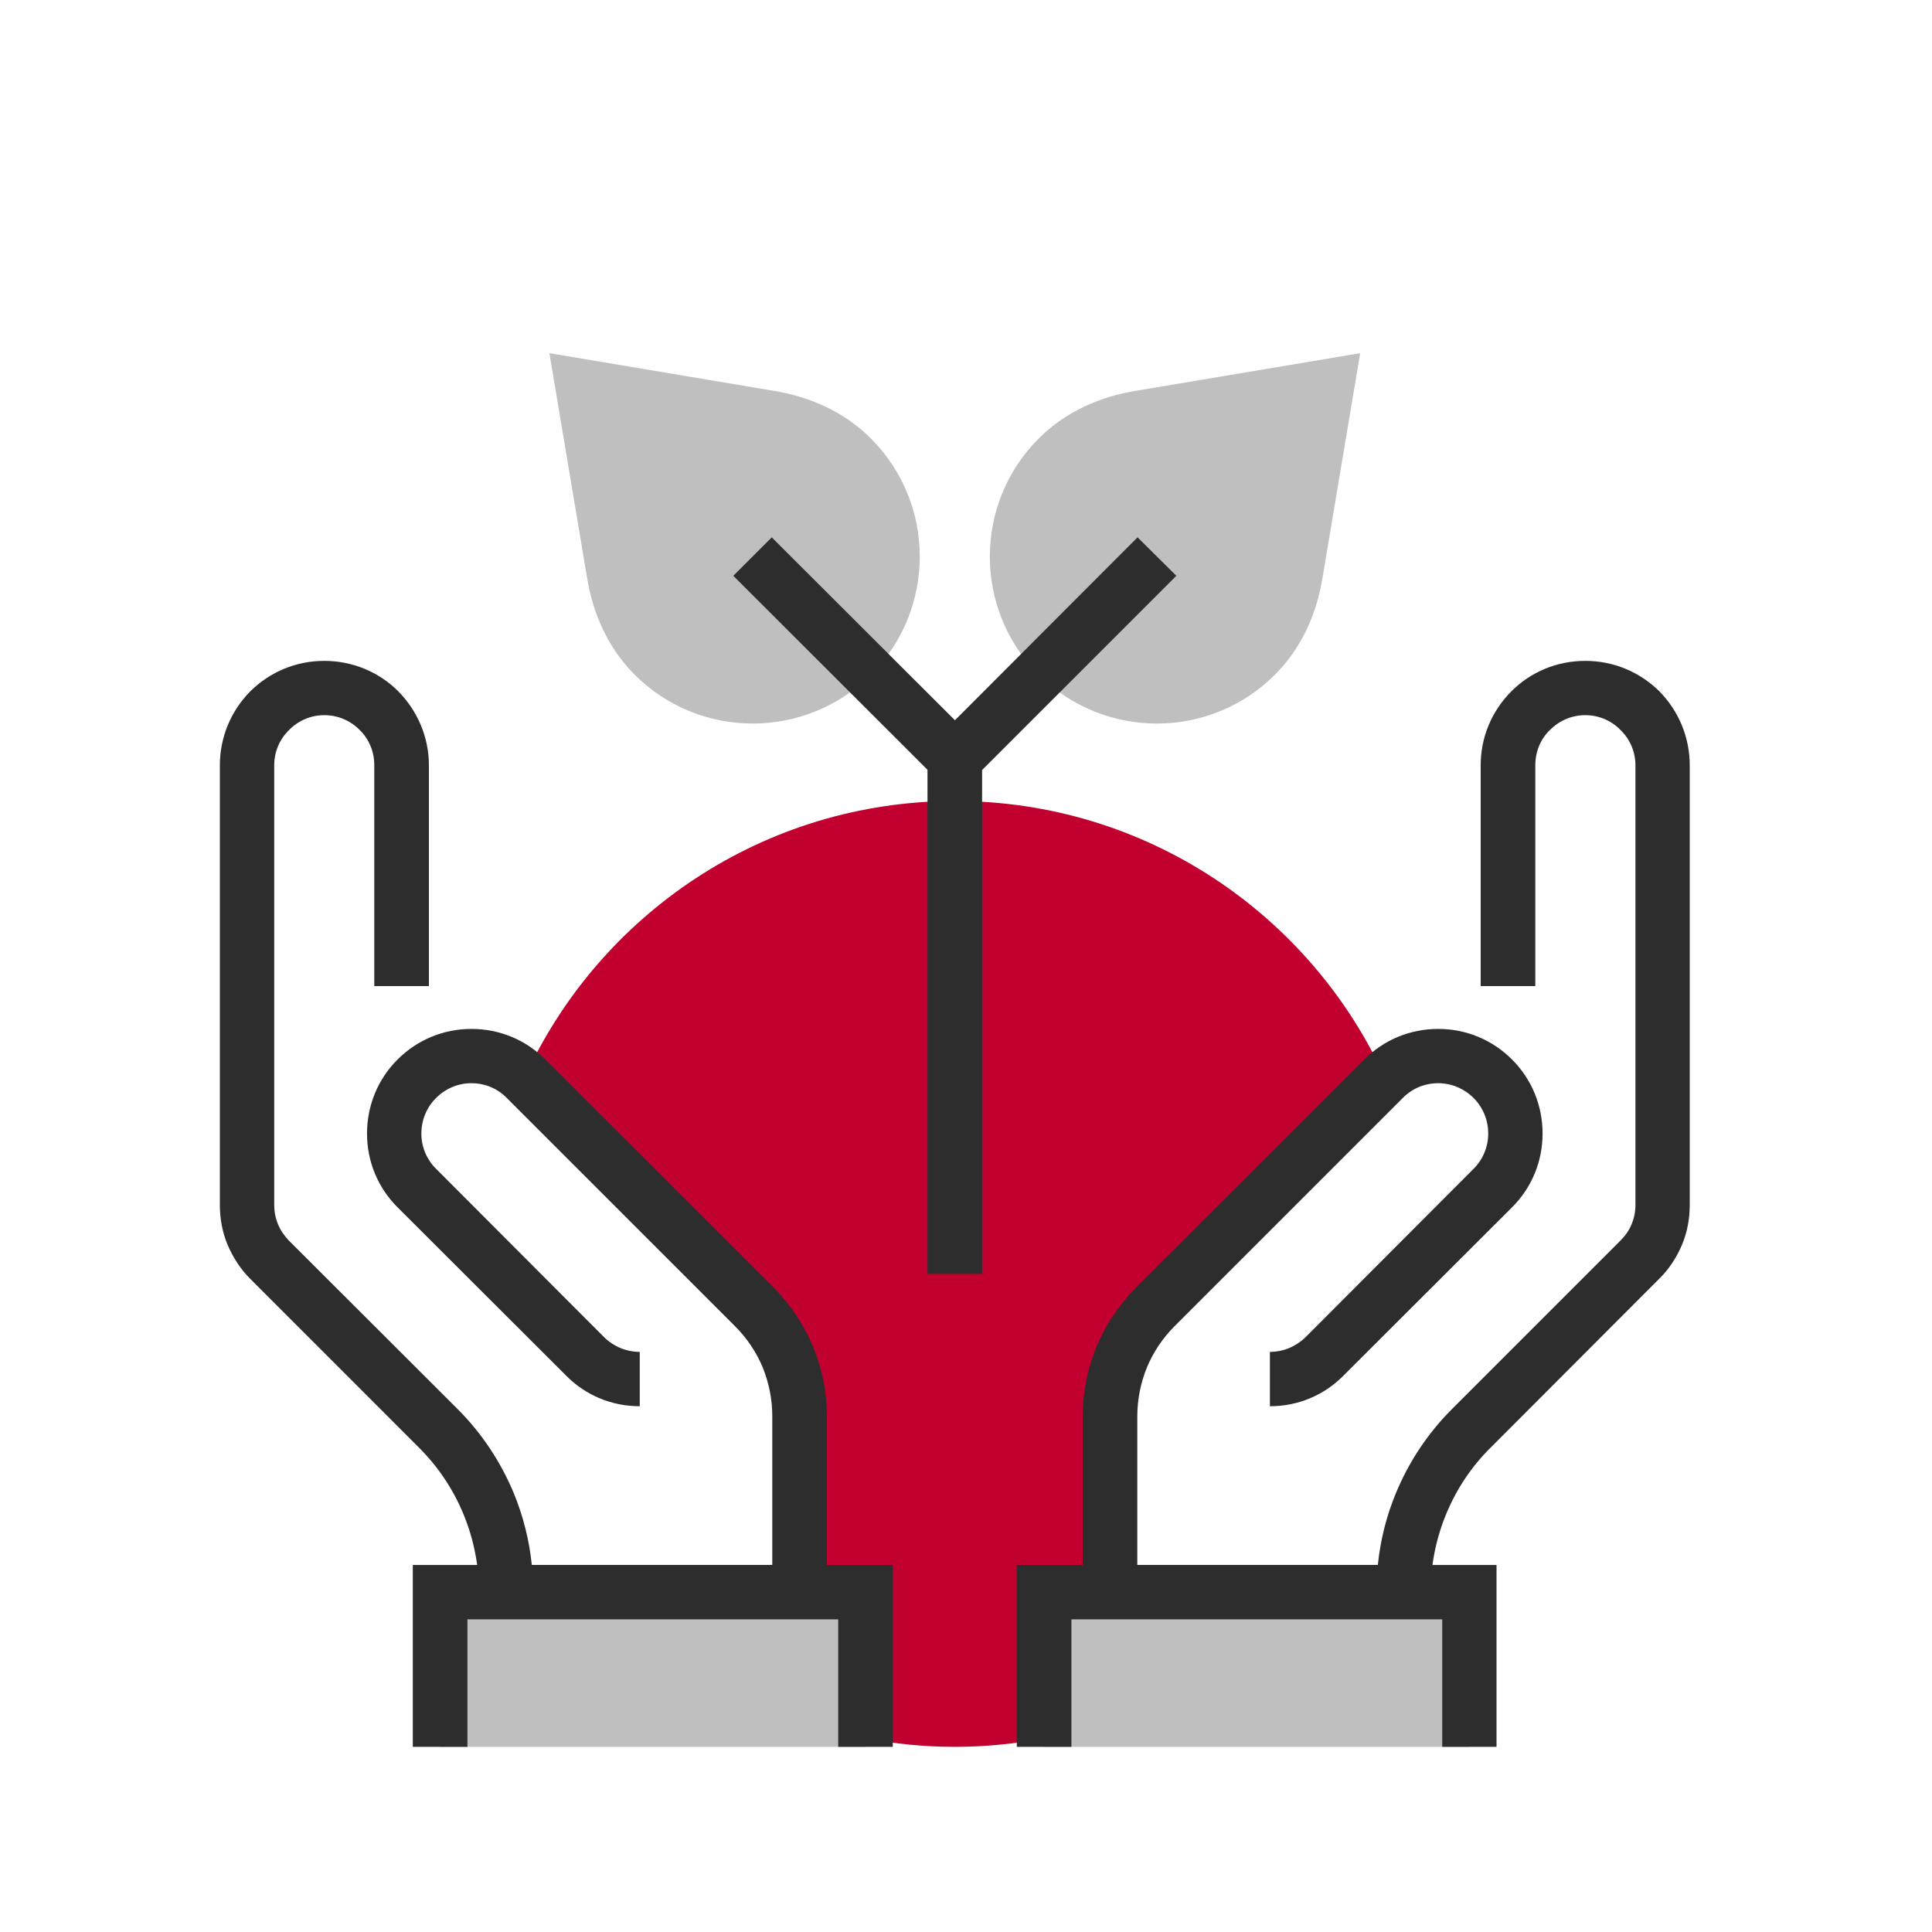
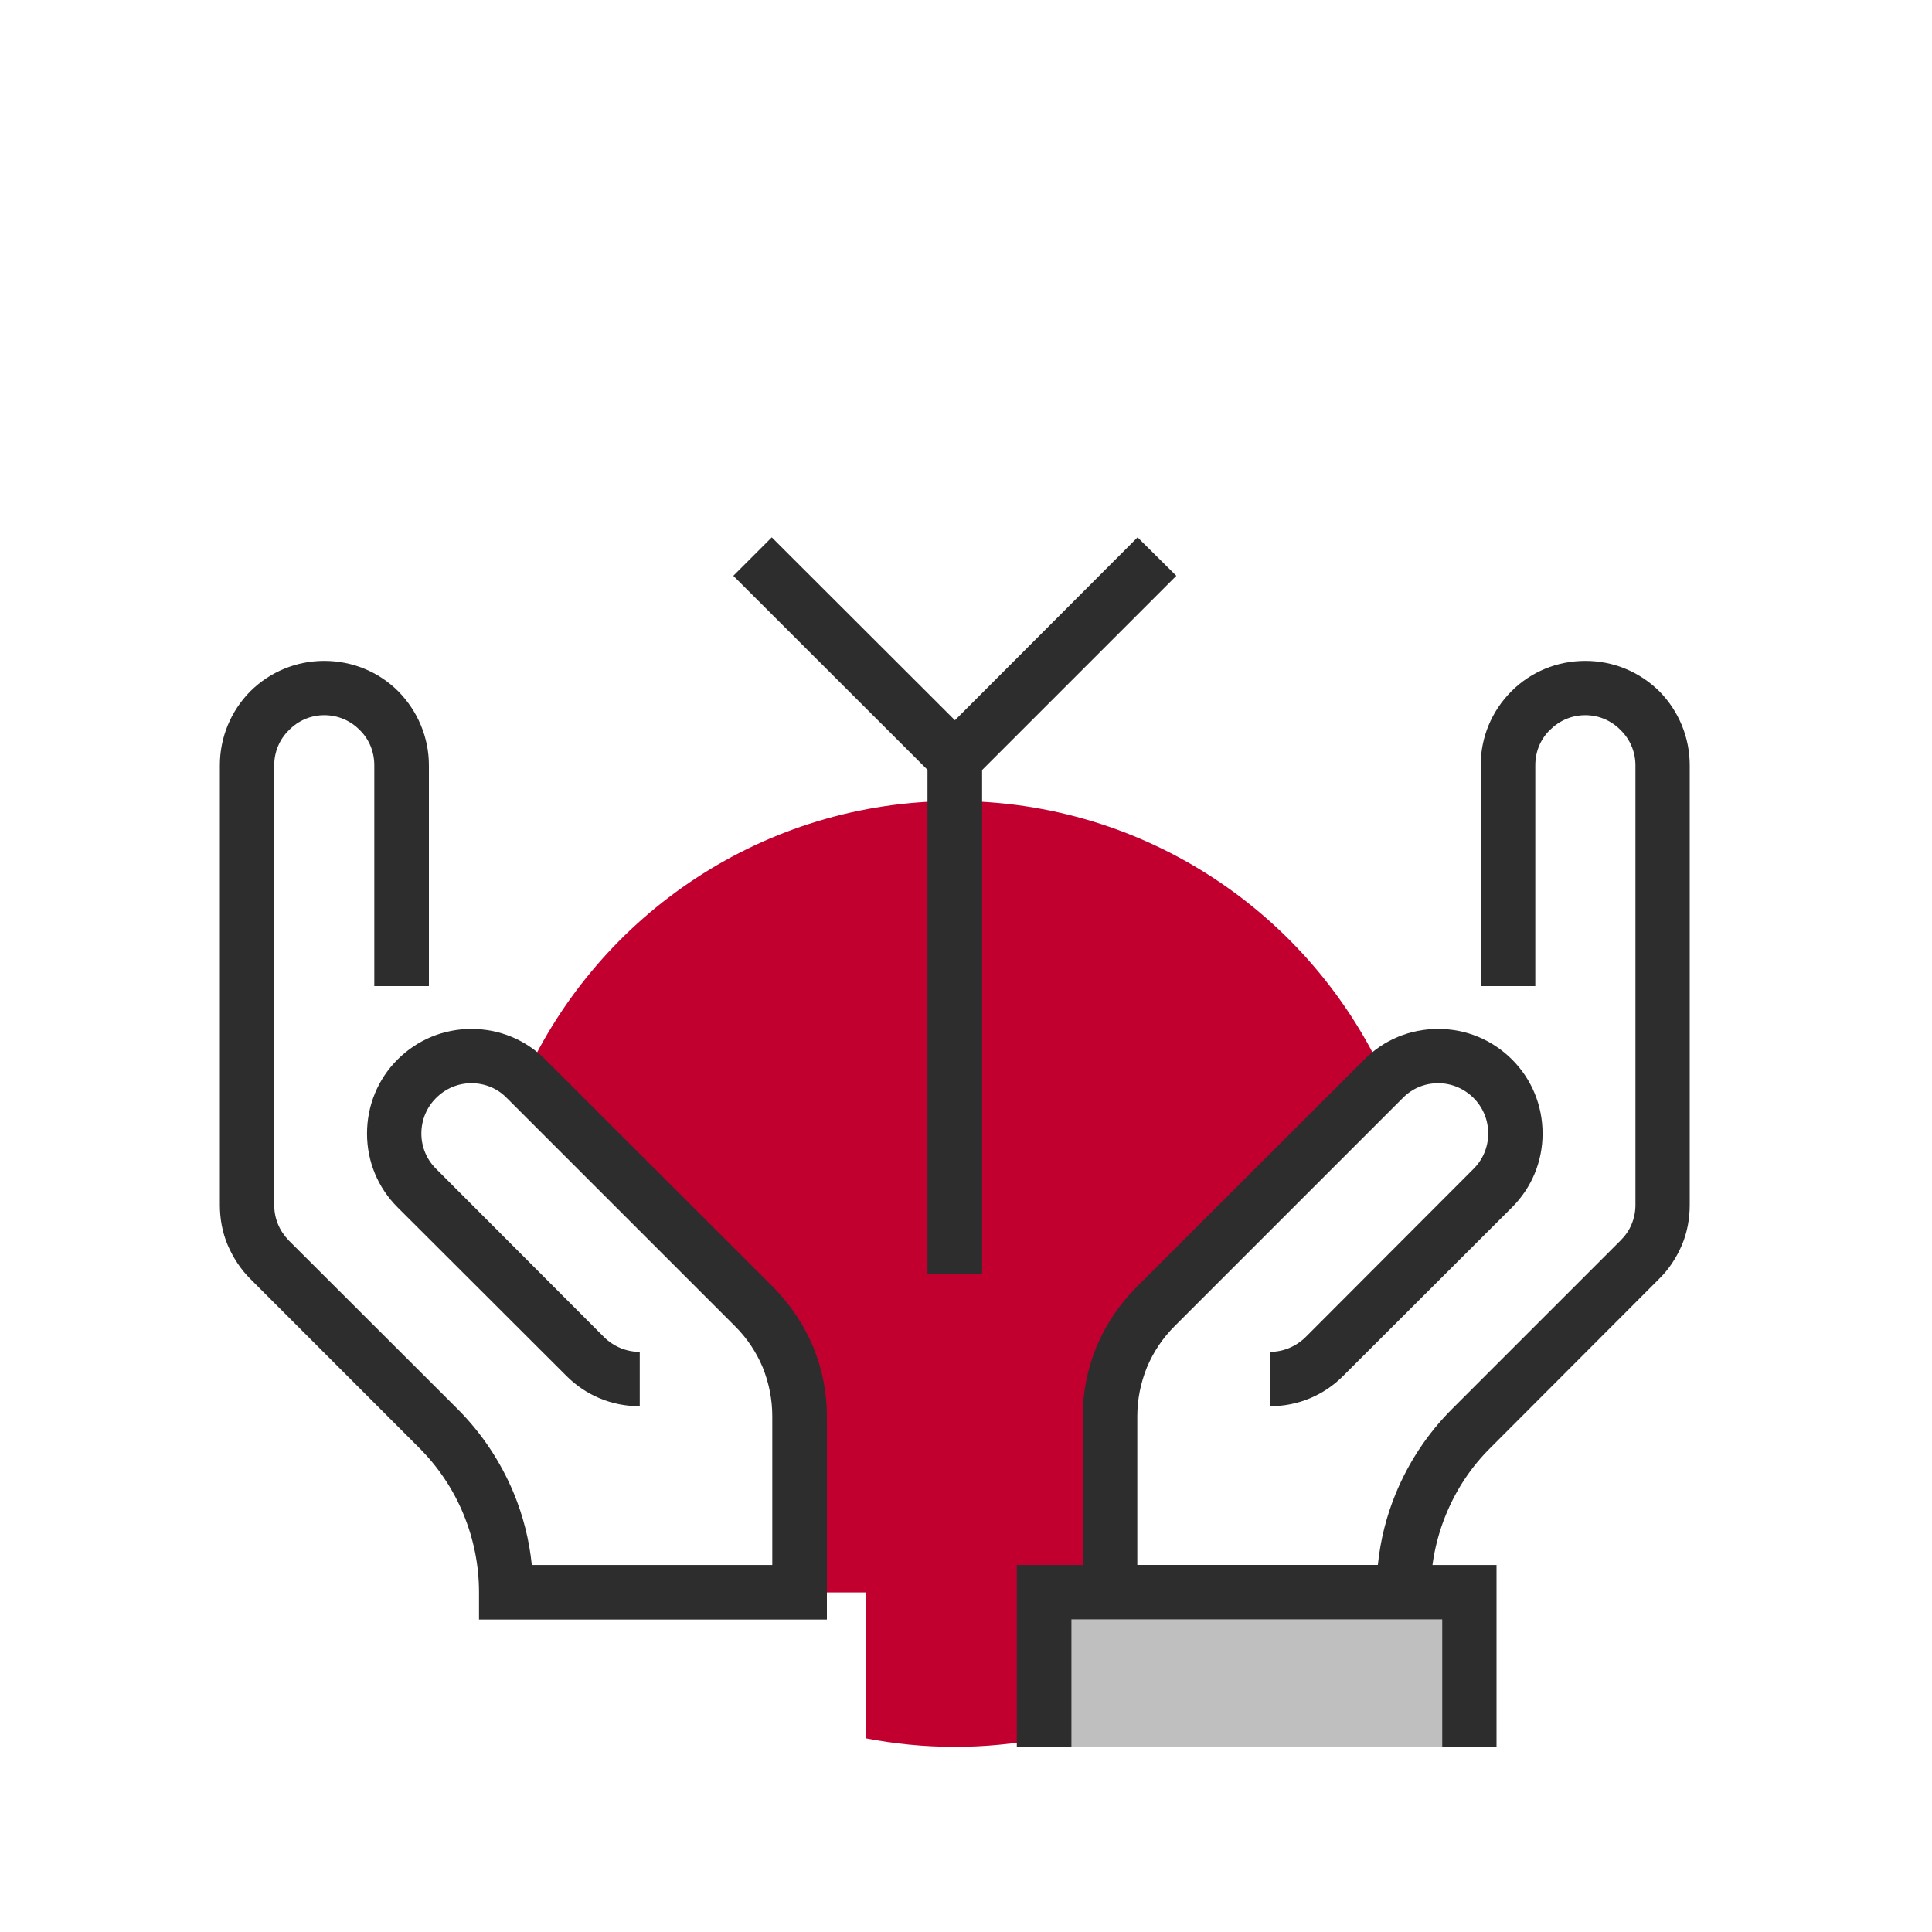
<svg xmlns="http://www.w3.org/2000/svg" width="30pt" height="30pt" viewBox="0 0 30 30" version="1.1">
  <g id="surface1">
    <path style=" stroke:none;fill-rule:nonzero;fill:rgb(76.172%,0%,18.431%);fill-opacity:1;" d="M 16.211 24.727 L 17.234 24.727 L 17.234 21.992 C 17.234 21.684 17.297 21.371 17.418 21.074 C 17.543 20.77 17.723 20.512 17.941 20.293 L 21.48 16.75 C 21.488 16.746 21.496 16.738 21.504 16.73 C 20.348 14.199 17.793 12.438 14.828 12.438 C 11.859 12.438 9.305 14.199 8.148 16.73 C 8.156 16.738 8.164 16.746 8.172 16.75 L 11.711 20.293 C 11.93 20.512 12.109 20.77 12.234 21.074 C 12.355 21.371 12.414 21.684 12.414 21.992 L 12.414 24.727 L 13.441 24.727 L 13.441 26.992 C 13.887 27.078 14.352 27.125 14.828 27.125 C 15.301 27.125 15.762 27.078 16.211 26.992 " />
    <path style=" stroke:none;fill-rule:nonzero;fill:rgb(17.651%,17.651%,17.651%);fill-opacity:1;" d="M 22.215 25.148 L 16.812 25.148 L 16.812 21.992 C 16.812 21.617 16.887 21.254 17.027 20.91 C 17.172 20.566 17.379 20.258 17.641 19.992 L 21.184 16.453 C 21.488 16.145 21.898 15.977 22.332 15.977 C 22.766 15.977 23.172 16.145 23.48 16.453 C 23.785 16.758 23.953 17.168 23.953 17.602 C 23.953 18.035 23.785 18.441 23.48 18.746 L 20.863 21.359 C 20.559 21.668 20.152 21.836 19.719 21.836 L 19.719 20.992 C 19.926 20.992 20.121 20.91 20.27 20.766 L 22.883 18.148 C 23.027 18.004 23.109 17.809 23.109 17.602 C 23.109 17.391 23.027 17.195 22.883 17.051 C 22.734 16.902 22.539 16.82 22.332 16.82 C 22.121 16.82 21.926 16.902 21.781 17.051 L 18.238 20.594 C 18.055 20.777 17.91 20.992 17.809 21.234 C 17.711 21.477 17.66 21.73 17.66 21.992 L 17.66 24.301 L 21.395 24.301 C 21.434 23.918 21.527 23.543 21.676 23.184 C 21.879 22.695 22.172 22.254 22.547 21.879 L 25.164 19.262 C 25.238 19.188 25.297 19.105 25.336 19.008 C 25.375 18.914 25.395 18.816 25.395 18.711 L 25.395 11.883 C 25.395 11.676 25.312 11.48 25.164 11.336 C 25.02 11.188 24.824 11.105 24.617 11.105 C 24.406 11.105 24.215 11.188 24.066 11.336 C 23.918 11.48 23.84 11.676 23.84 11.883 L 23.84 15.312 L 22.992 15.312 L 22.992 11.883 C 22.992 11.453 23.16 11.043 23.469 10.734 C 23.773 10.43 24.18 10.262 24.617 10.262 C 25.051 10.262 25.457 10.43 25.766 10.734 C 26.07 11.043 26.238 11.453 26.238 11.883 L 26.238 18.711 C 26.238 18.926 26.199 19.137 26.117 19.332 C 26.031 19.531 25.914 19.711 25.762 19.859 L 23.148 22.477 C 22.848 22.773 22.617 23.121 22.457 23.508 C 22.297 23.895 22.215 24.305 22.215 24.727 " />
    <path style=" stroke:none;fill-rule:nonzero;fill:rgb(74.805%,74.805%,74.805%);fill-opacity:1;" d="M 16.211 27.125 L 22.816 27.125 L 22.816 24.723 L 16.211 24.723 Z M 16.211 27.125 " />
    <path style=" stroke:none;fill-rule:nonzero;fill:rgb(17.651%,17.651%,17.651%);fill-opacity:1;" d="M 23.238 27.125 L 22.395 27.125 L 22.395 25.145 L 16.637 25.145 L 16.637 27.125 L 15.789 27.125 L 15.789 24.301 L 23.238 24.301 " />
    <path style=" stroke:none;fill-rule:nonzero;fill:rgb(17.651%,17.651%,17.651%);fill-opacity:1;" d="M 12.84 25.148 L 7.438 25.148 L 7.438 24.727 C 7.438 24.305 7.355 23.895 7.195 23.508 C 7.035 23.121 6.801 22.773 6.504 22.477 L 3.887 19.859 C 3.738 19.711 3.621 19.531 3.535 19.332 C 3.453 19.137 3.414 18.926 3.414 18.711 L 3.414 11.883 C 3.414 11.453 3.582 11.043 3.887 10.734 C 4.195 10.43 4.602 10.262 5.035 10.262 C 5.469 10.262 5.879 10.43 6.184 10.734 C 6.488 11.043 6.66 11.453 6.66 11.883 L 6.66 15.312 L 5.812 15.312 L 5.812 11.883 C 5.812 11.676 5.734 11.48 5.586 11.336 C 5.441 11.188 5.246 11.105 5.035 11.105 C 4.828 11.105 4.633 11.188 4.488 11.336 C 4.34 11.48 4.258 11.676 4.258 11.883 L 4.258 18.711 C 4.258 18.812 4.277 18.914 4.316 19.008 C 4.355 19.105 4.414 19.188 4.484 19.262 L 7.105 21.879 C 7.48 22.254 7.773 22.695 7.977 23.184 C 8.125 23.543 8.219 23.918 8.258 24.301 L 11.992 24.301 L 11.992 21.992 C 11.992 21.73 11.941 21.477 11.844 21.234 C 11.742 20.992 11.598 20.777 11.414 20.594 L 7.871 17.051 C 7.727 16.902 7.531 16.82 7.32 16.82 C 7.113 16.82 6.918 16.902 6.77 17.051 C 6.625 17.195 6.543 17.391 6.543 17.602 C 6.543 17.809 6.625 18.004 6.77 18.148 L 9.383 20.766 C 9.531 20.91 9.727 20.992 9.934 20.992 L 9.934 21.836 C 9.5 21.836 9.094 21.668 8.789 21.359 L 6.172 18.746 C 5.867 18.441 5.699 18.035 5.699 17.602 C 5.699 17.168 5.867 16.758 6.172 16.453 C 6.48 16.145 6.887 15.977 7.32 15.977 C 7.754 15.977 8.164 16.145 8.469 16.453 L 12.012 19.992 C 12.273 20.258 12.48 20.566 12.625 20.91 C 12.766 21.254 12.84 21.617 12.84 21.992 " />
-     <path style=" stroke:none;fill-rule:nonzero;fill:rgb(74.805%,74.805%,74.805%);fill-opacity:1;" d="M 6.836 27.125 L 13.438 27.125 L 13.438 24.723 L 6.836 24.723 Z M 6.836 27.125 " />
-     <path style=" stroke:none;fill-rule:nonzero;fill:rgb(17.651%,17.651%,17.651%);fill-opacity:1;" d="M 13.863 27.125 L 13.016 27.125 L 13.016 25.145 L 7.258 25.145 L 7.258 27.125 L 6.41 27.125 L 6.41 24.301 L 13.863 24.301 " />
-     <path style=" stroke:none;fill-rule:nonzero;fill:rgb(74.805%,74.805%,74.805%);fill-opacity:1;" d="M 13.523 10.477 C 14.535 9.465 14.535 7.82 13.523 6.809 C 13.102 6.387 12.566 6.16 12.023 6.07 L 8.531 5.484 L 9.117 8.977 C 9.207 9.523 9.434 10.055 9.855 10.477 C 10.867 11.488 12.508 11.488 13.523 10.477 " />
-     <path style=" stroke:none;fill-rule:nonzero;fill:rgb(74.805%,74.805%,74.805%);fill-opacity:1;" d="M 16.129 10.477 C 15.117 9.465 15.117 7.82 16.129 6.809 C 16.551 6.387 17.086 6.16 17.629 6.07 L 21.121 5.484 L 20.535 8.977 C 20.445 9.523 20.219 10.055 19.797 10.477 C 18.785 11.488 17.145 11.488 16.129 10.477 " />
    <path style=" stroke:none;fill-rule:nonzero;fill:rgb(17.651%,17.651%,17.651%);fill-opacity:1;" d="M 14.402 19.781 L 15.25 19.781 L 15.25 11.781 L 14.402 11.781 Z M 14.402 19.781 " />
    <path style=" stroke:none;fill-rule:nonzero;fill:rgb(17.651%,17.651%,17.651%);fill-opacity:1;" d="M 14.828 12.379 L 11.387 8.941 L 11.984 8.344 L 14.828 11.184 L 17.664 8.344 L 18.266 8.941 " />
  </g>
</svg>